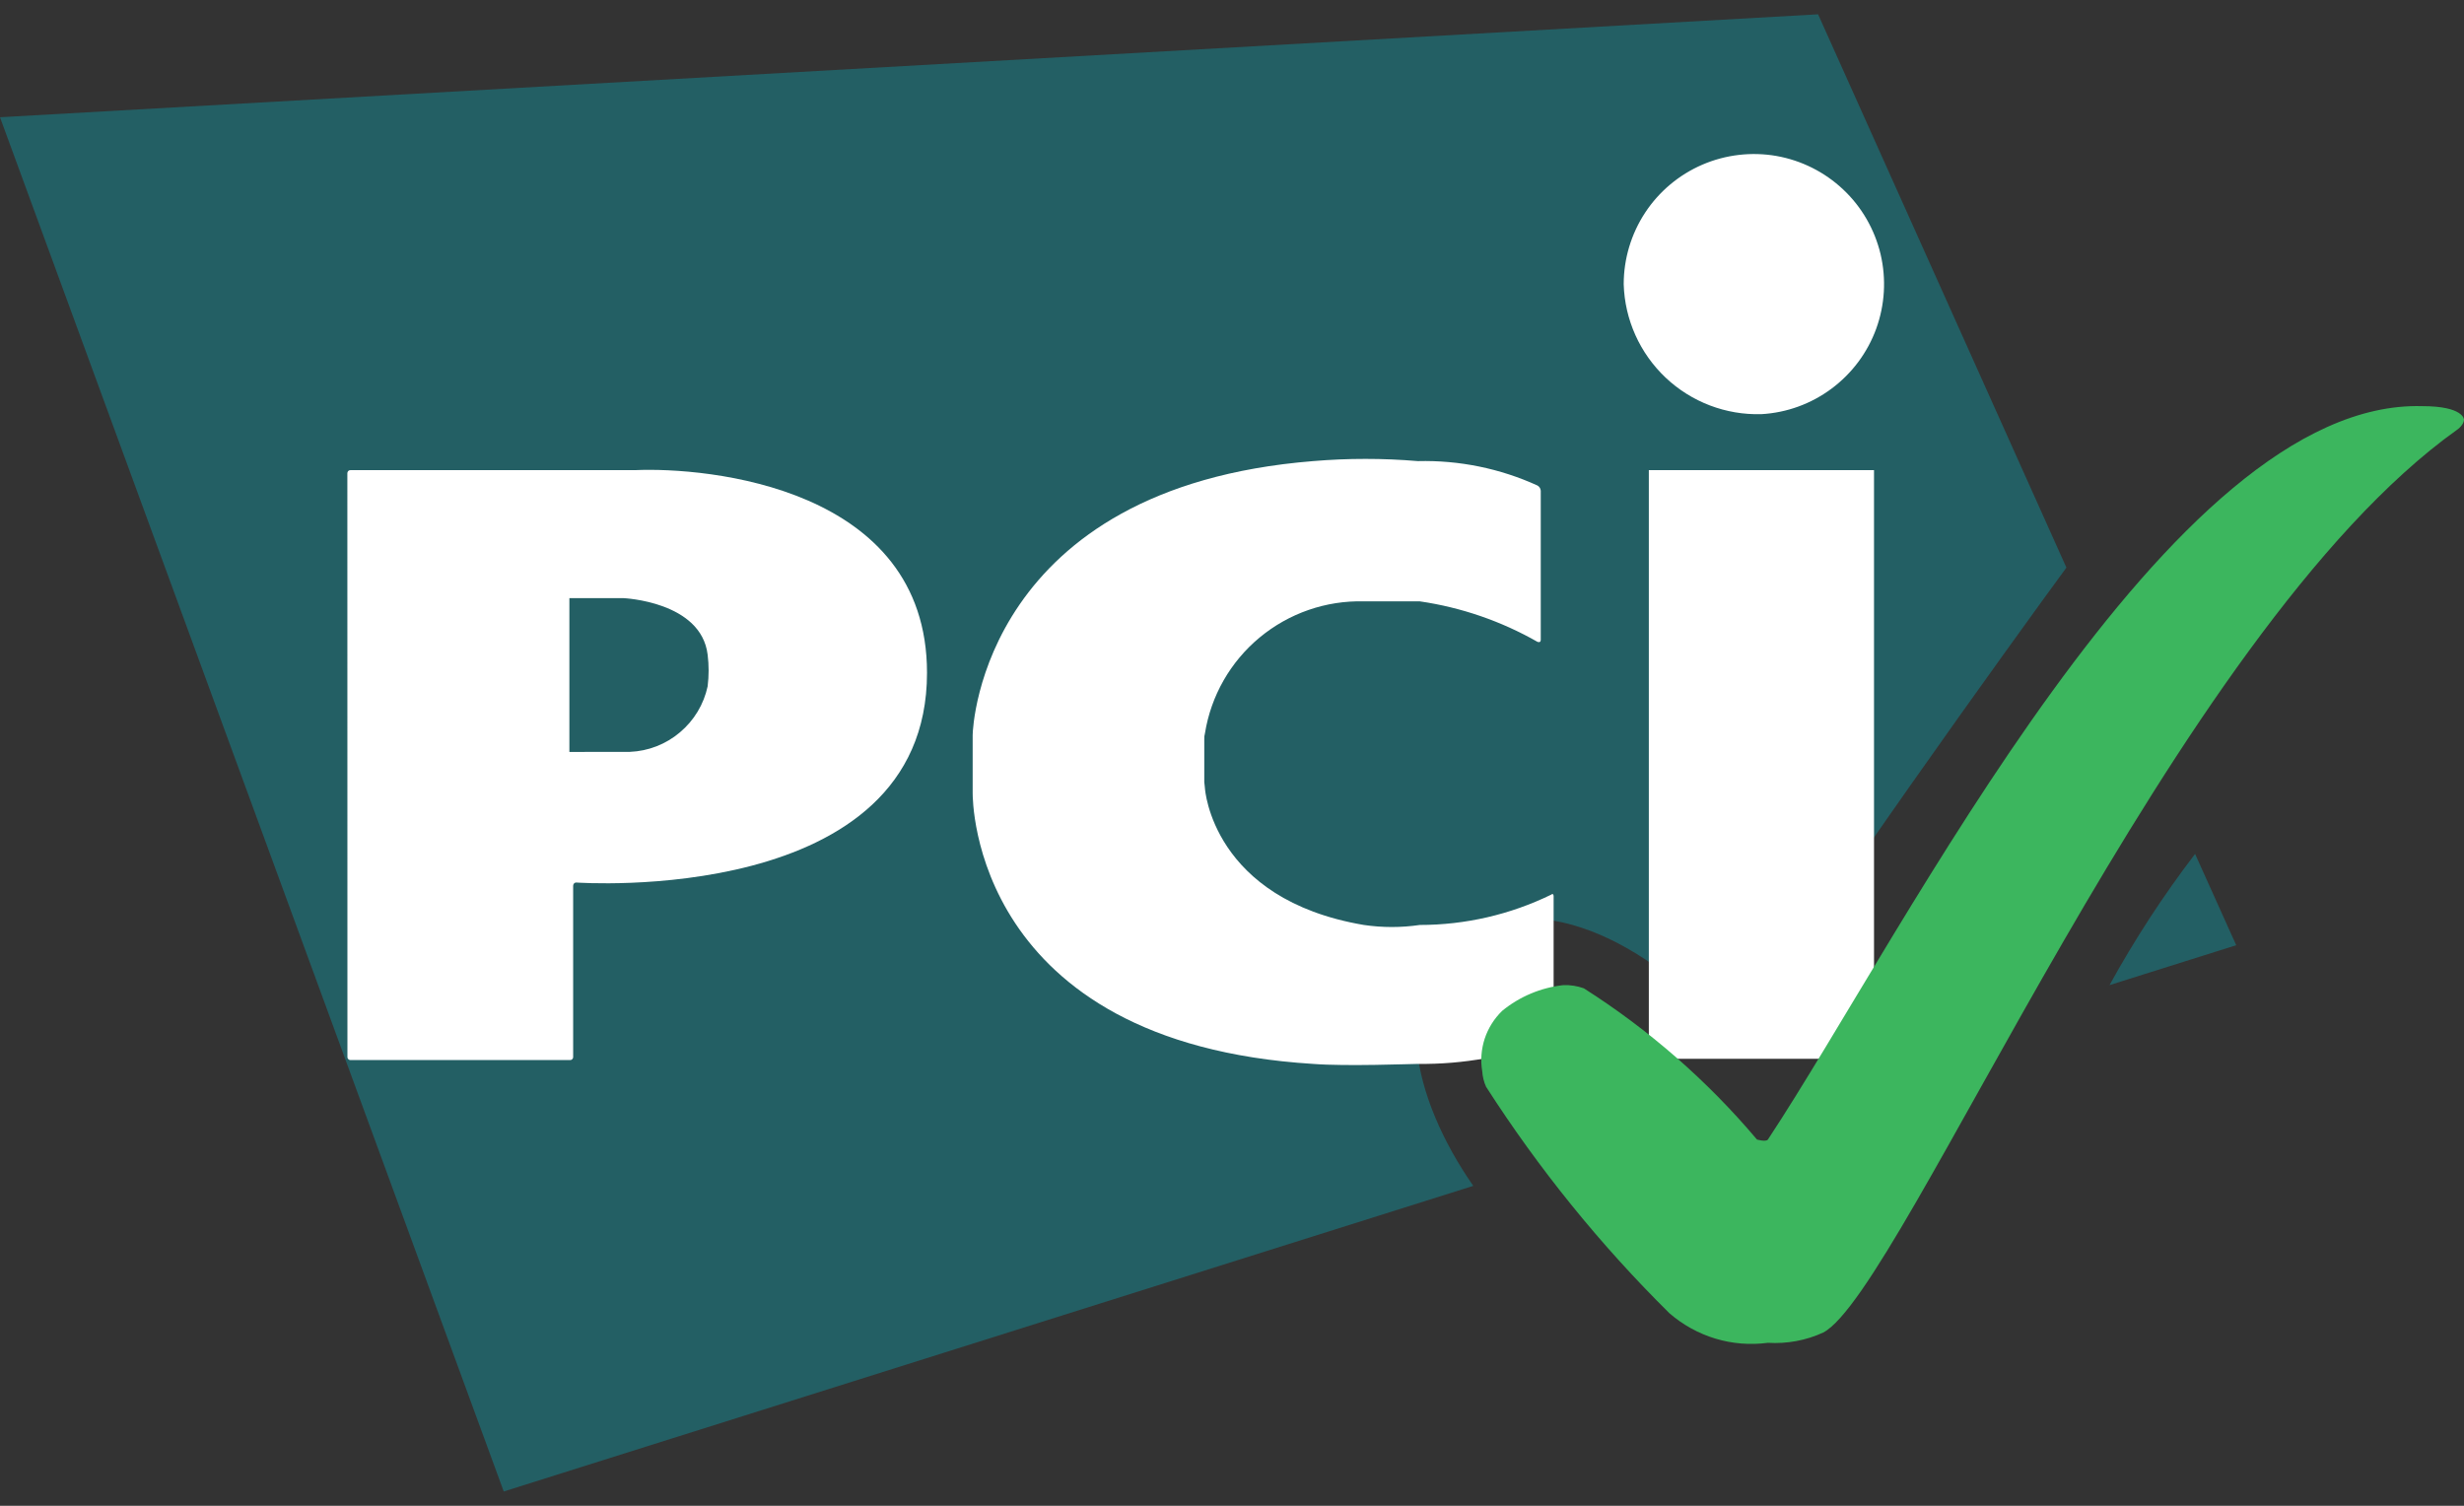
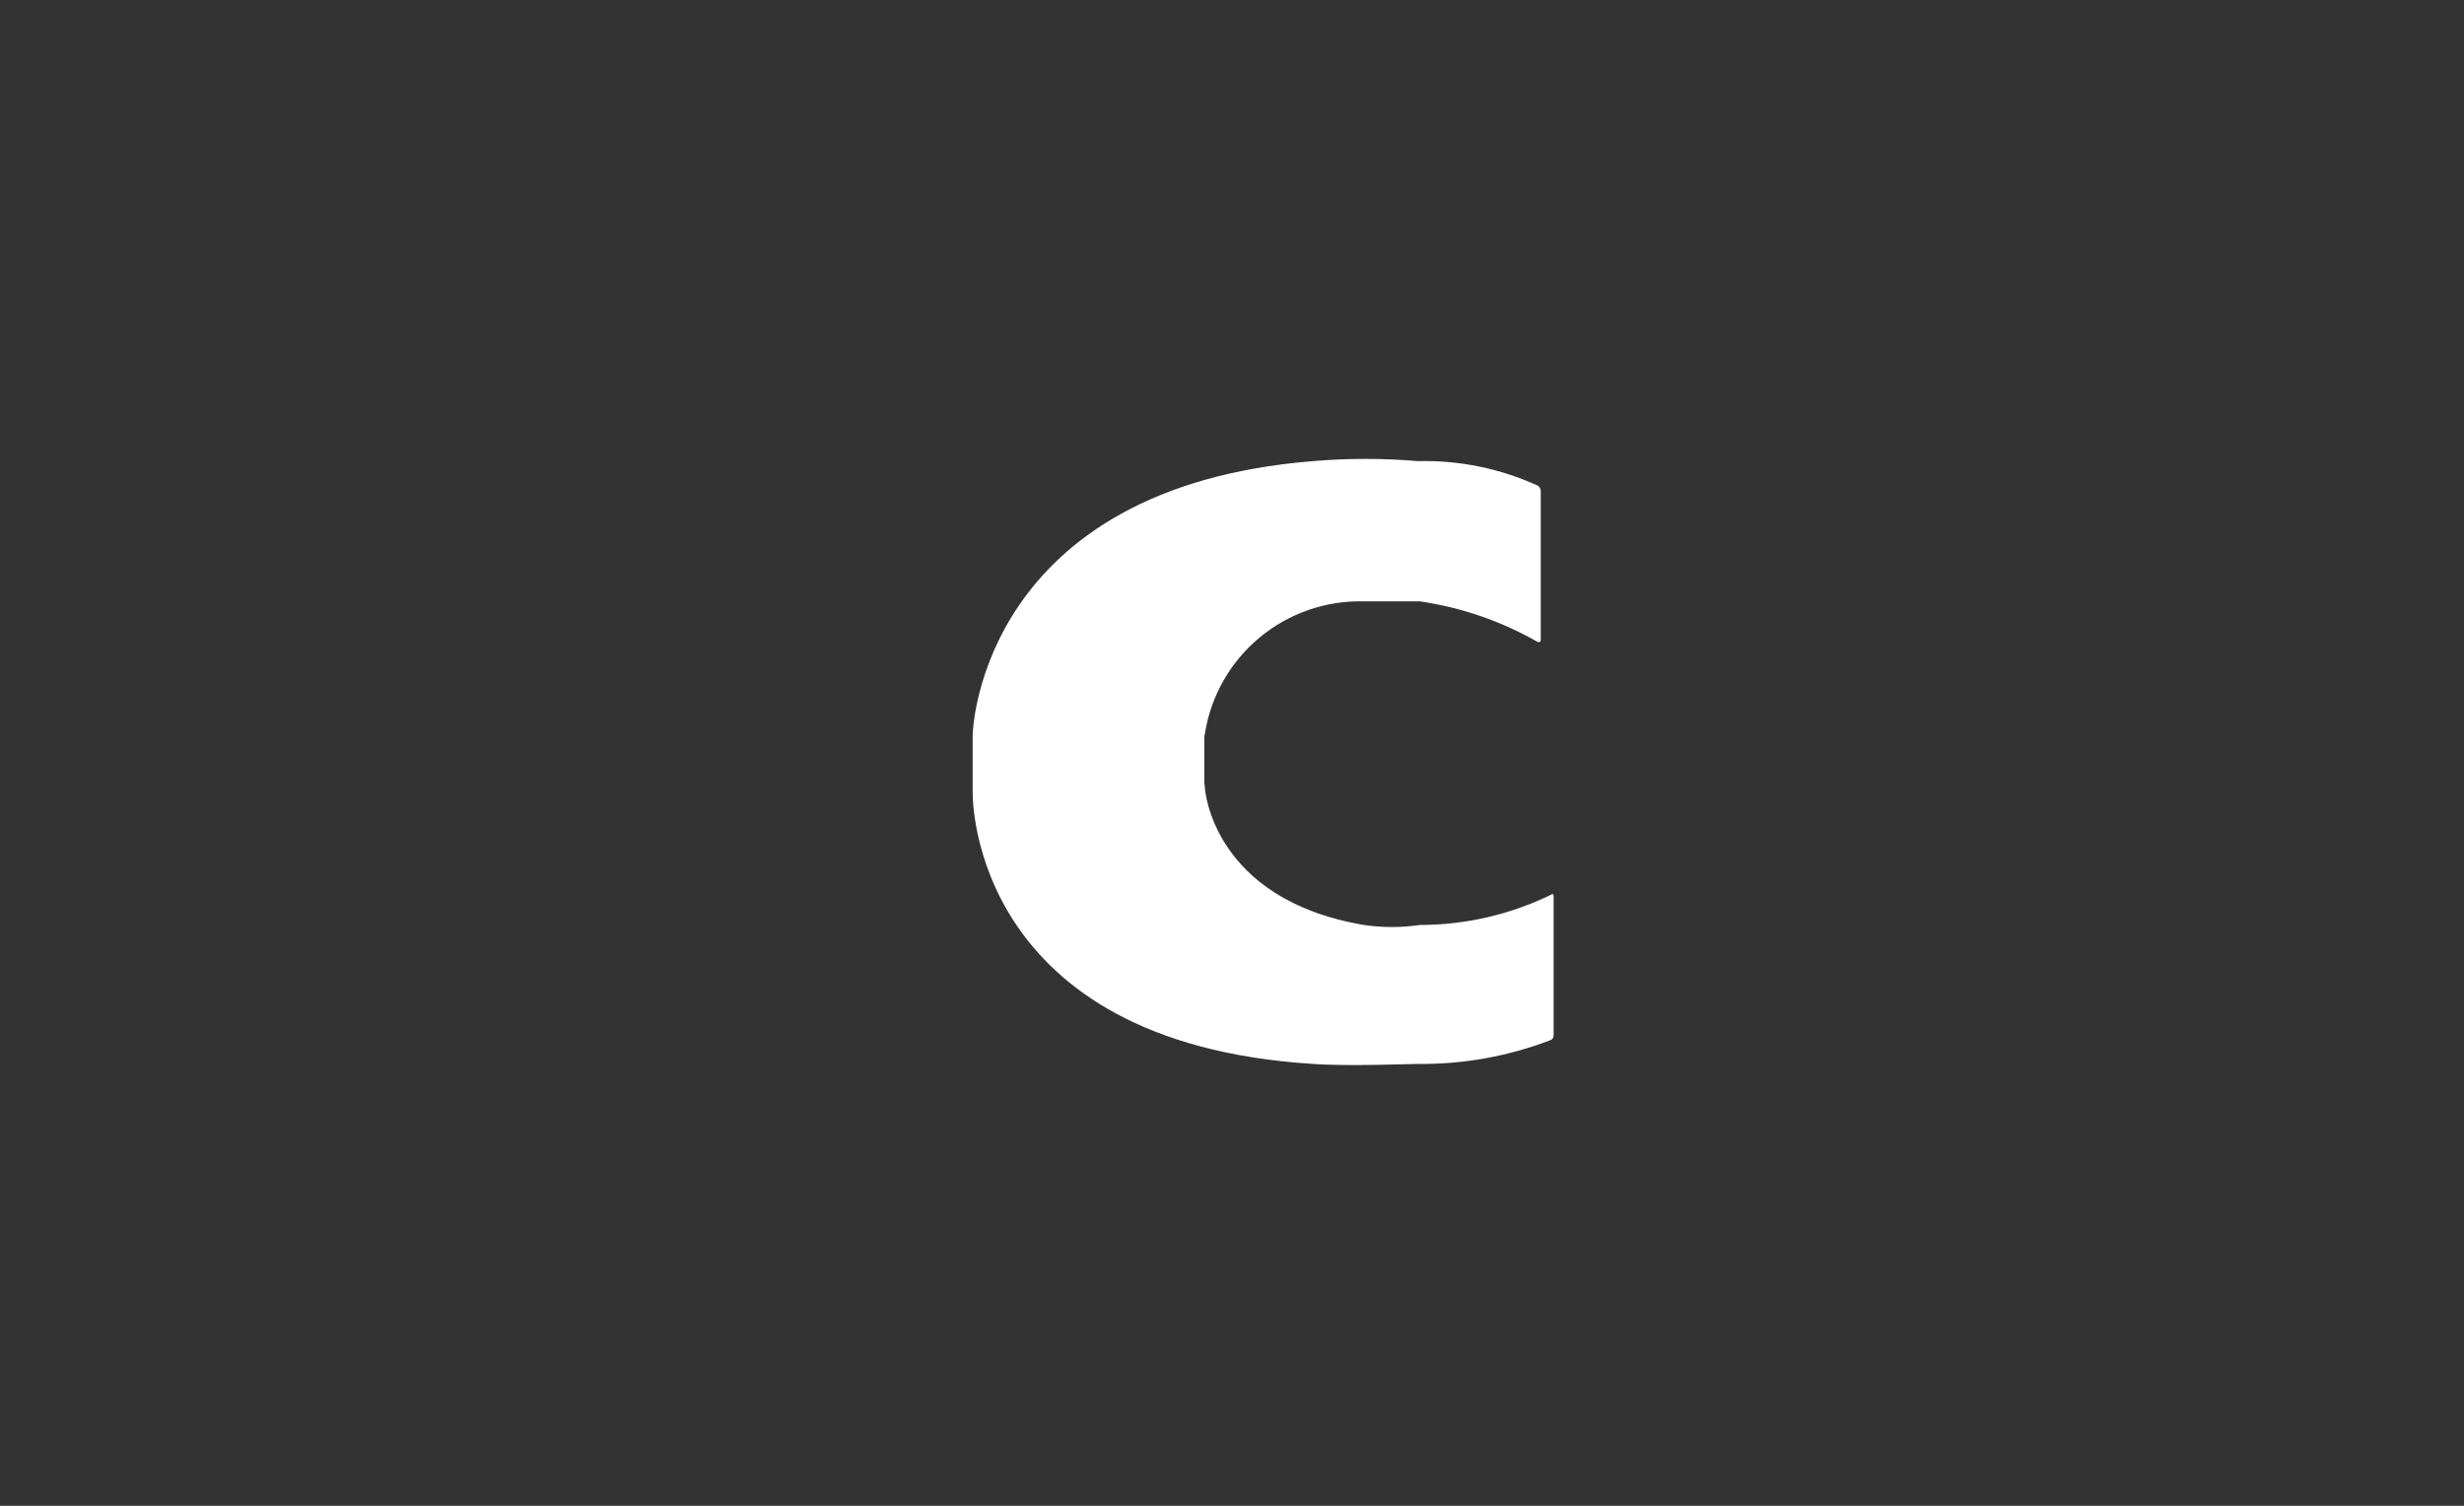
<svg xmlns="http://www.w3.org/2000/svg" width="36" height="22" viewBox="0 0 36 22" fill="none">
  <rect x="0" y="0" width="36" height="22" fill="#333333" stroke="none" />
-   <path d="M30.821 14.393L32.672 13.81L32.071 12.476C31.607 13.083 31.189 13.724 30.821 14.393ZM30.191 8.293L26.563 0.209L0 1.713L7.36 21.791L21.525 17.326C20.623 16.029 20.294 14.487 21.337 13.735C22.503 12.889 24.261 13.867 25.379 15.249C26.459 13.444 29.495 9.242 30.191 8.293Z" fill="#235F64" />
-   <path d="M25.735 6.051C26.106 6.03 26.462 5.9 26.76 5.678C27.058 5.456 27.285 5.152 27.412 4.803C27.539 4.454 27.561 4.076 27.476 3.714C27.39 3.353 27.201 3.024 26.93 2.769C26.66 2.514 26.321 2.344 25.956 2.279C25.59 2.215 25.213 2.259 24.872 2.406C24.531 2.553 24.24 2.797 24.036 3.107C23.832 3.418 23.723 3.781 23.723 4.152C23.738 4.671 23.959 5.162 24.336 5.518C24.713 5.874 25.216 6.066 25.735 6.051ZM24.09 6.869H27.38V15.469H24.09V6.869Z" fill="white" />
  <path d="M22.464 9.378C22.492 9.388 22.511 9.378 22.511 9.35V7.17C22.51 7.154 22.505 7.139 22.497 7.126C22.489 7.113 22.477 7.102 22.464 7.094C21.916 6.844 21.318 6.722 20.716 6.737C20.206 6.694 19.694 6.694 19.184 6.737C14.39 7.123 14.211 10.591 14.211 10.741V11.587C14.211 11.691 14.211 15.234 19.184 15.544C19.672 15.582 20.621 15.544 20.716 15.544C21.378 15.552 22.034 15.434 22.652 15.197C22.666 15.192 22.678 15.183 22.686 15.171C22.694 15.159 22.699 15.145 22.699 15.131V13.091C22.699 13.063 22.68 13.054 22.662 13.072C22.064 13.363 21.409 13.514 20.744 13.514C20.473 13.554 20.197 13.554 19.926 13.514C17.708 13.138 17.605 11.521 17.605 11.521C17.605 11.493 17.595 11.446 17.595 11.428V10.807C17.593 10.775 17.596 10.744 17.605 10.713C17.693 10.165 17.977 9.668 18.404 9.314C18.831 8.96 19.372 8.772 19.926 8.786H20.744C21.349 8.874 21.933 9.075 22.464 9.378Z" fill="white" />
-   <path d="M5.076 15.441C5.075 15.453 5.079 15.464 5.087 15.473C5.095 15.482 5.106 15.487 5.117 15.488H8.327C8.339 15.489 8.351 15.485 8.359 15.477C8.368 15.469 8.374 15.458 8.374 15.447V12.941C8.374 12.935 8.375 12.929 8.377 12.924C8.379 12.918 8.382 12.913 8.386 12.909C8.39 12.904 8.394 12.901 8.4 12.898C8.405 12.896 8.411 12.894 8.417 12.894H8.422C8.422 12.894 13.544 13.261 13.544 9.83C13.544 7.113 10.33 6.822 9.277 6.869H5.122C5.116 6.869 5.111 6.869 5.105 6.871C5.1 6.873 5.094 6.876 5.09 6.88C5.086 6.884 5.082 6.888 5.08 6.894C5.077 6.899 5.076 6.905 5.075 6.91V6.916L5.076 15.441ZM8.319 10.986V8.739H9.108C9.108 8.739 10.245 8.786 10.339 9.566C10.358 9.719 10.358 9.874 10.339 10.027C10.283 10.29 10.14 10.527 9.934 10.7C9.729 10.874 9.471 10.974 9.202 10.985L8.319 10.986Z" fill="white" />
-   <path d="M25.83 19.619C26.107 19.636 26.385 19.585 26.638 19.469C27.803 18.858 31.742 9.242 35.896 6.281C35.926 6.261 35.951 6.236 35.972 6.206C35.988 6.184 35.998 6.158 36 6.131C36 6.131 36 5.934 35.389 5.934C31.695 5.83 27.851 13.585 25.83 16.649C25.801 16.687 25.67 16.649 25.67 16.649C24.944 15.789 24.091 15.044 23.141 14.44C23.045 14.405 22.942 14.389 22.84 14.393C22.512 14.43 22.202 14.56 21.947 14.769C21.831 14.882 21.743 15.021 21.692 15.175C21.642 15.329 21.629 15.493 21.656 15.652C21.661 15.73 21.68 15.807 21.712 15.878C22.481 17.076 23.379 18.186 24.391 19.187C24.587 19.357 24.816 19.483 25.064 19.558C25.312 19.633 25.573 19.653 25.83 19.619Z" fill="#3CB65E" />
</svg>